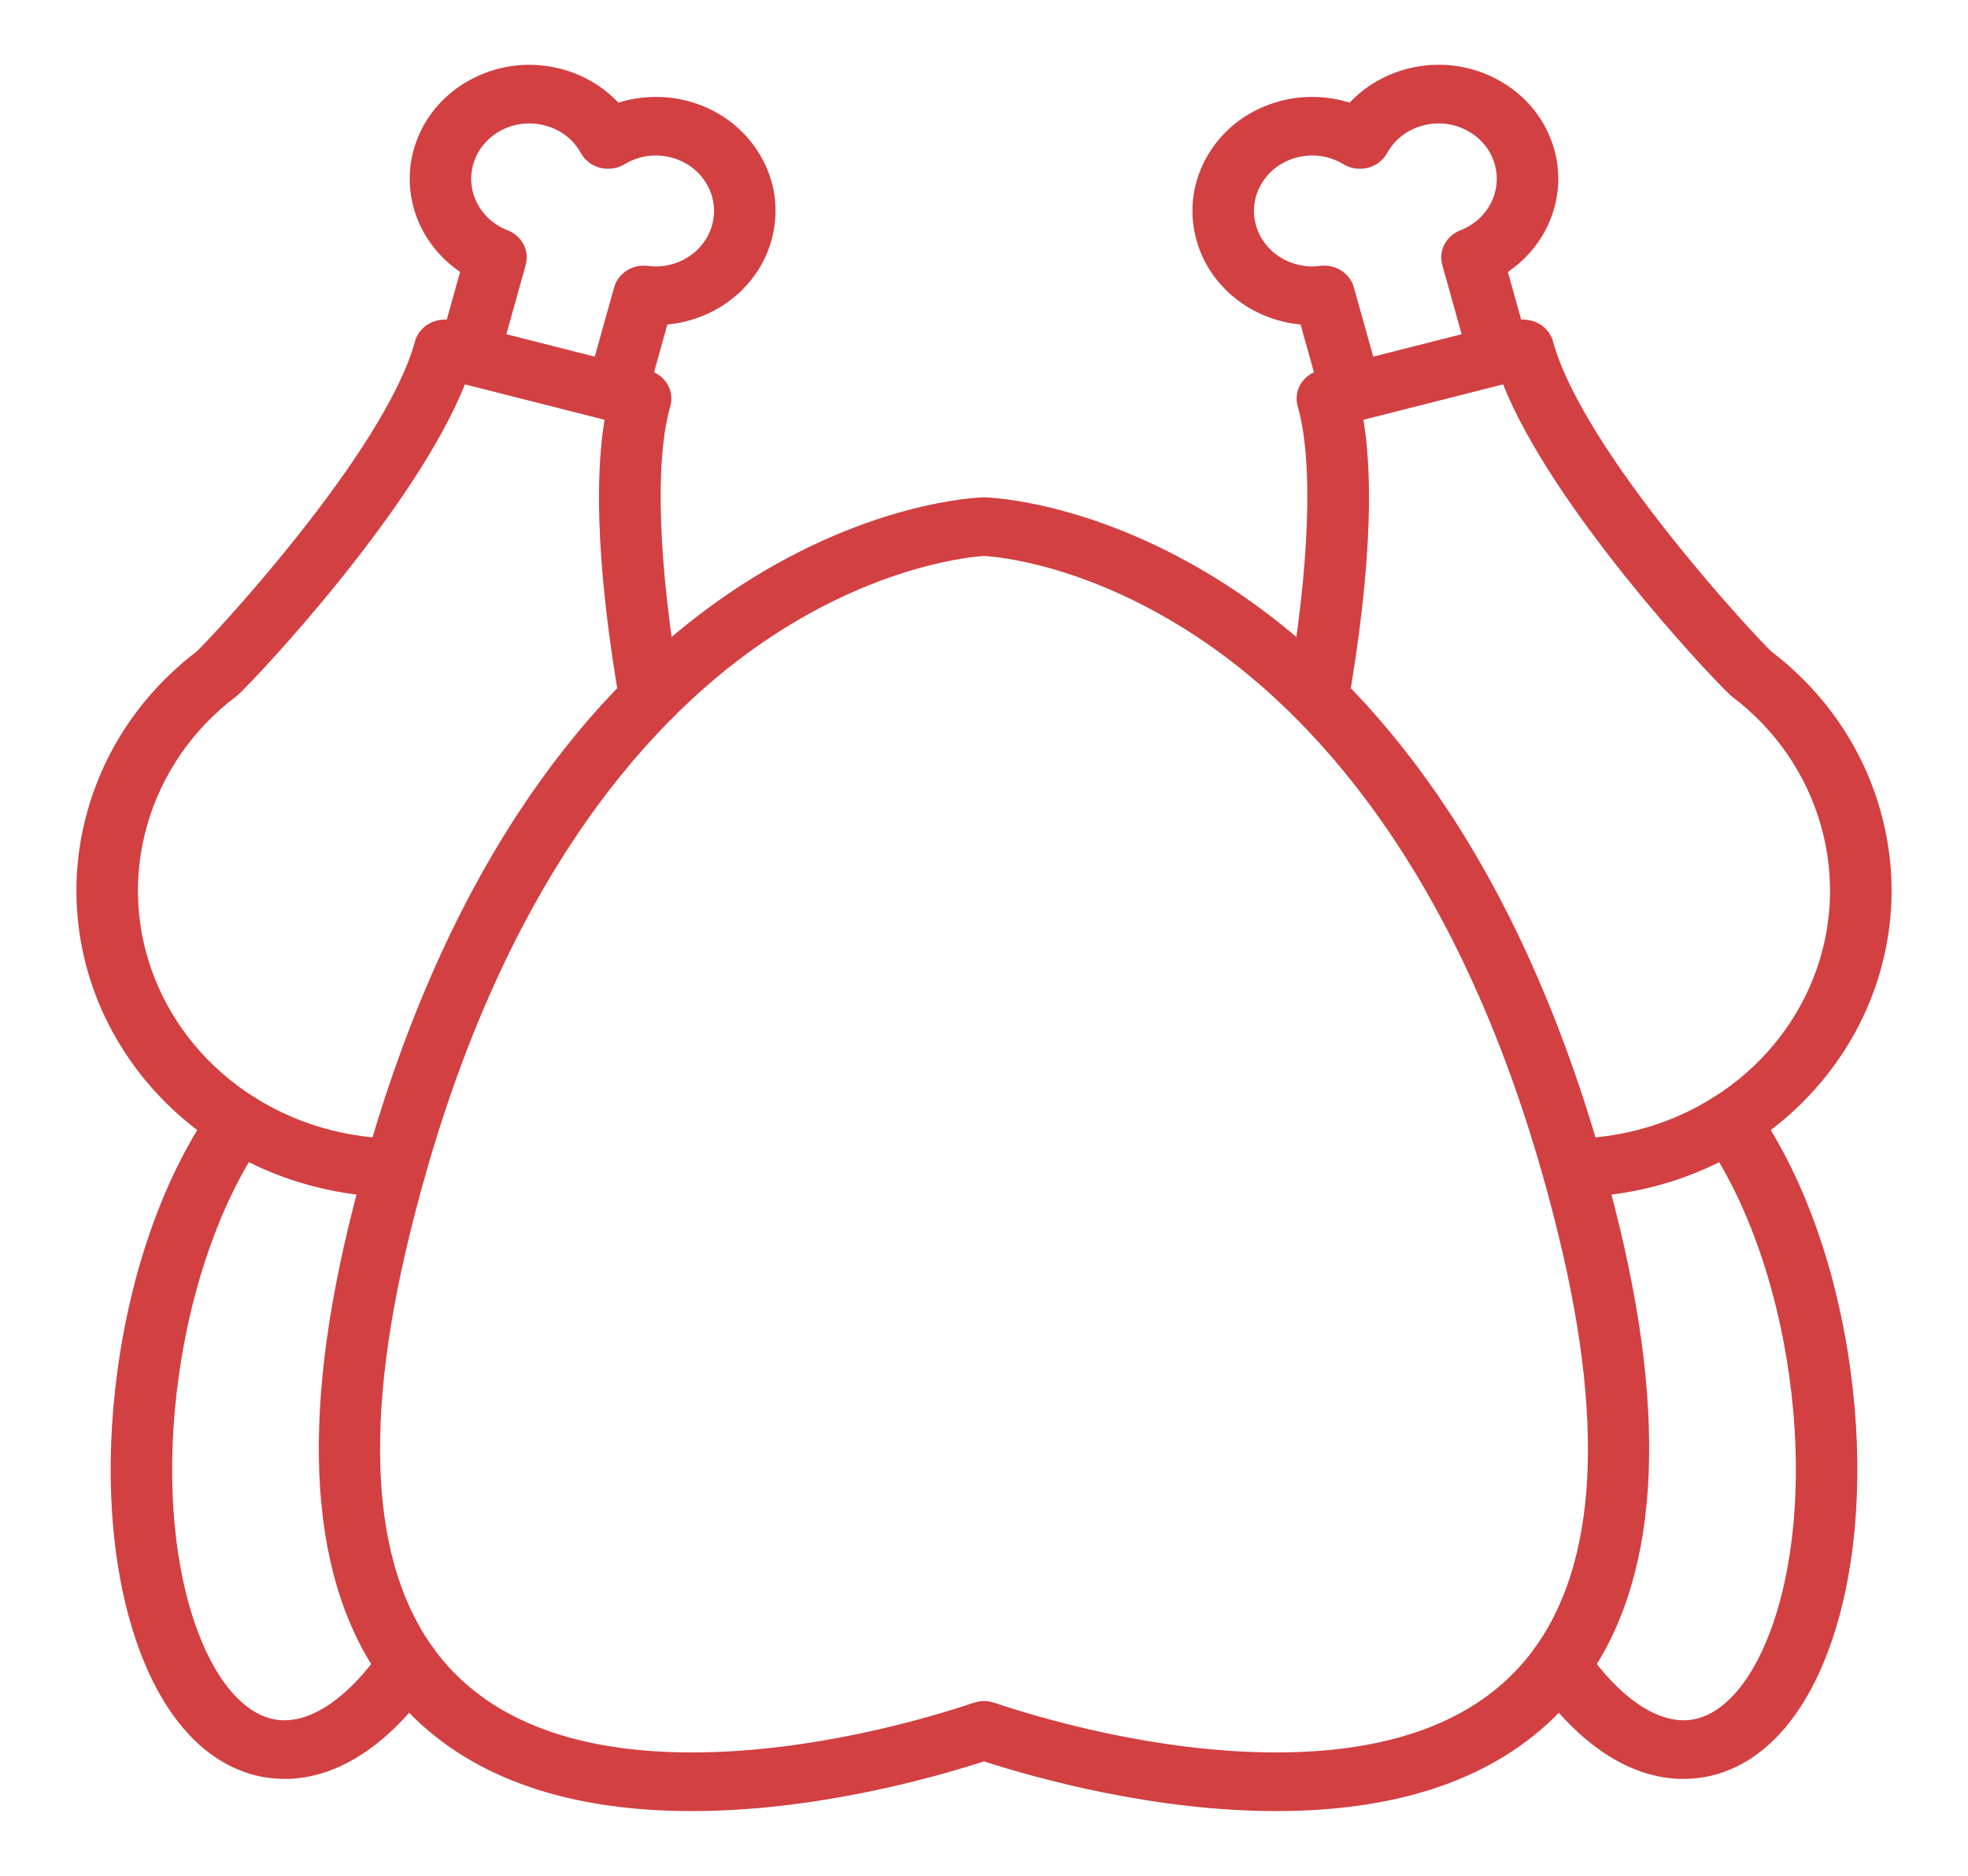
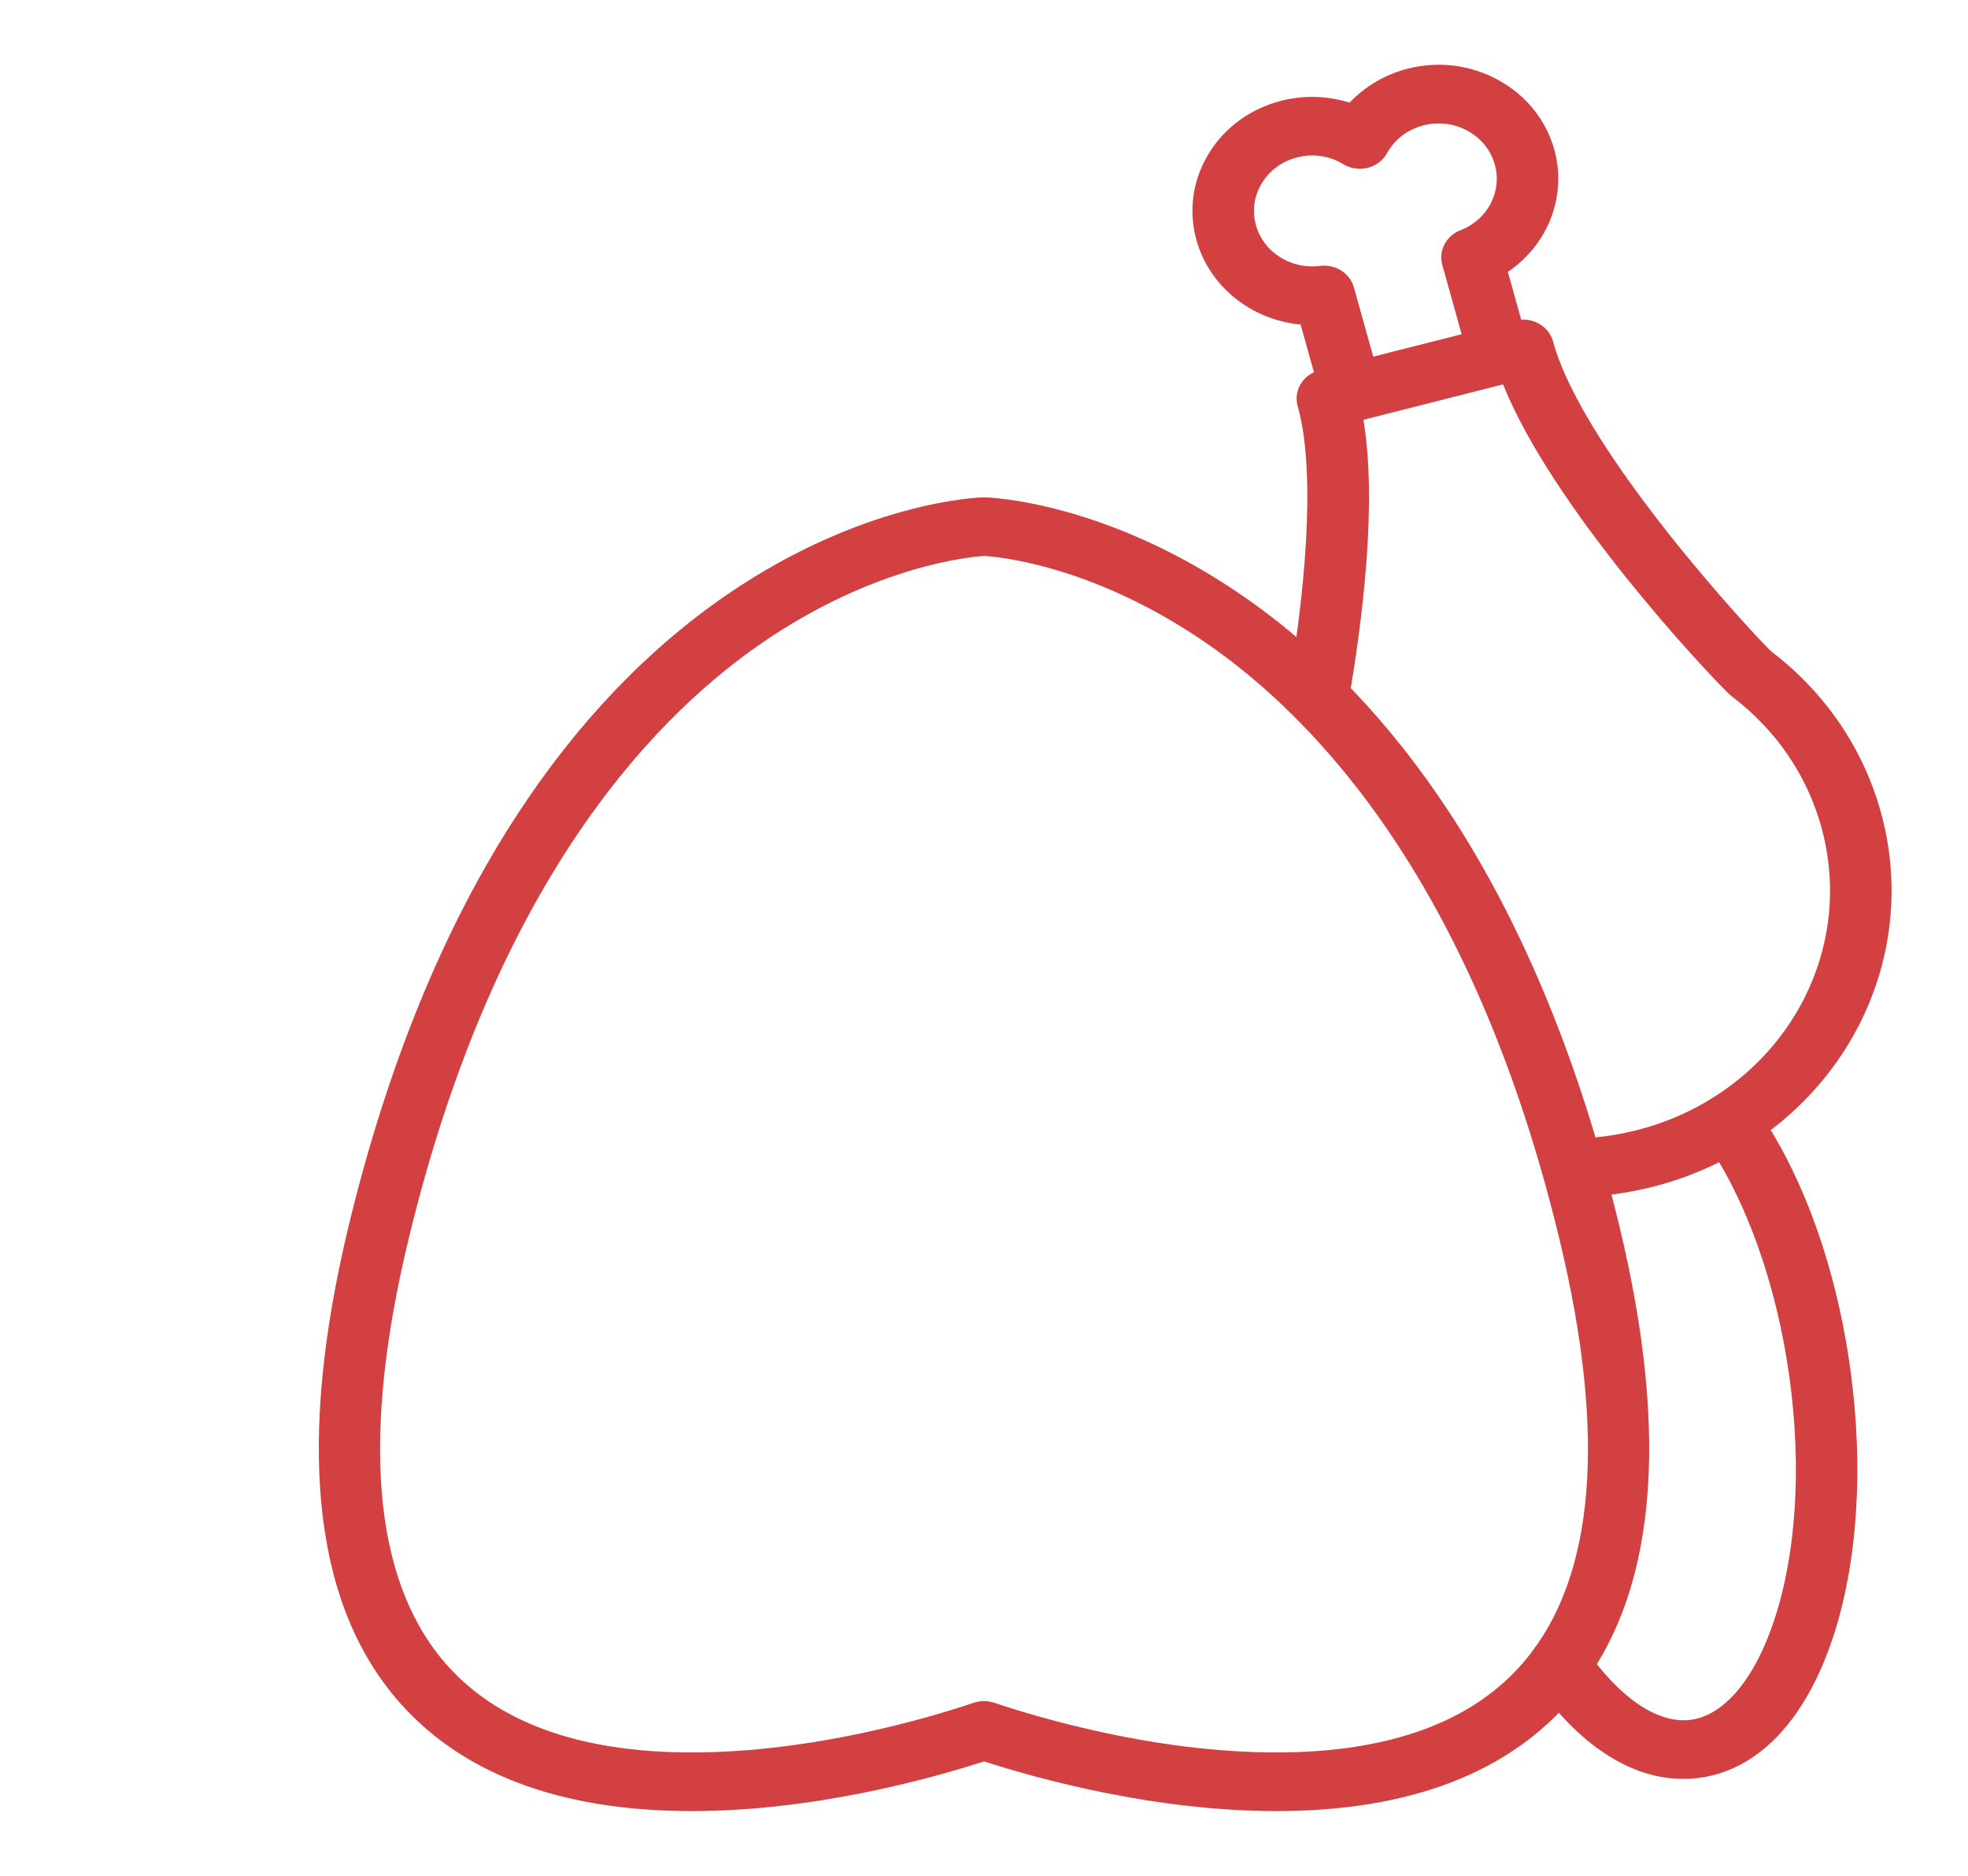
<svg xmlns="http://www.w3.org/2000/svg" width="64" height="61" viewBox="0 0 64 61" fill="none">
-   <path d="M9.261 57.848C9.099 57.848 8.937 57.838 8.775 57.818C6.856 57.58 5.305 55.974 4.408 53.297C3.592 50.862 3.385 47.755 3.823 44.547C4.284 41.188 5.387 38.14 6.929 35.966C7.239 35.53 7.86 35.416 8.318 35.711C8.775 36.005 8.895 36.598 8.586 37.034C7.234 38.939 6.221 41.767 5.807 44.794C5.405 47.73 5.585 50.544 6.313 52.718C6.952 54.622 7.943 55.793 9.033 55.928C10.091 56.059 11.332 55.217 12.439 53.617C12.743 53.177 13.363 53.056 13.824 53.345C14.285 53.635 14.413 54.226 14.109 54.666C12.677 56.735 10.973 57.848 9.261 57.848Z" fill="#D24042" />
-   <path d="M20.052 13.717C19.967 13.717 19.88 13.707 19.794 13.685C19.26 13.549 18.943 13.027 19.085 12.518L19.971 9.346C20.101 8.881 20.574 8.581 21.074 8.647C22.016 8.771 22.911 8.202 23.156 7.324C23.286 6.859 23.218 6.373 22.965 5.957C22.712 5.54 22.304 5.242 21.815 5.118C21.298 4.987 20.765 5.065 20.313 5.34C20.077 5.483 19.789 5.525 19.519 5.457C19.248 5.388 19.02 5.214 18.891 4.978C18.642 4.527 18.221 4.206 17.703 4.075C17.214 3.951 16.704 4.015 16.267 4.257C15.83 4.498 15.518 4.887 15.387 5.353C15.143 6.23 15.623 7.148 16.505 7.487C16.972 7.667 17.226 8.151 17.096 8.616L16.21 11.789C16.068 12.297 15.52 12.599 14.986 12.465C14.453 12.329 14.135 11.807 14.277 11.298L14.963 8.842C13.666 7.964 13.03 6.384 13.455 4.863C14.007 2.886 16.143 1.706 18.217 2.233C18.952 2.419 19.609 2.807 20.11 3.338C20.823 3.115 21.596 3.089 22.33 3.276C23.334 3.531 24.174 4.144 24.695 5.001C25.217 5.858 25.356 6.857 25.088 7.815C24.663 9.336 23.287 10.406 21.703 10.553L21.017 13.009C20.898 13.435 20.494 13.717 20.052 13.717Z" fill="#D24042" />
-   <path d="M12.863 38.932C11.982 38.924 11.11 38.81 10.26 38.594C9.185 38.322 8.169 37.892 7.241 37.316C7.23 37.31 7.219 37.304 7.209 37.297C3.433 34.935 1.678 30.552 2.84 26.39C3.42 24.32 4.648 22.522 6.393 21.187C6.393 21.186 6.393 21.186 6.394 21.186C6.887 20.733 12.52 14.686 13.493 11.107C13.56 10.861 13.727 10.651 13.957 10.523C14.187 10.395 14.461 10.36 14.718 10.425L21.091 12.042C21.349 12.107 21.568 12.268 21.701 12.488C21.833 12.708 21.869 12.969 21.798 13.214C21.287 14.996 21.406 18.392 22.124 22.531C22.214 23.051 21.846 23.541 21.301 23.627C20.756 23.714 20.241 23.362 20.151 22.843C19.663 20.034 19.219 16.306 19.661 13.651L15.119 12.499C13.501 16.555 8.427 21.95 7.769 22.569L7.769 22.569L7.758 22.579C7.731 22.605 7.703 22.629 7.674 22.651C6.248 23.733 5.244 25.195 4.772 26.881C3.835 30.237 5.244 33.771 8.278 35.686C8.288 35.692 8.298 35.697 8.307 35.703C9.064 36.177 9.894 36.53 10.774 36.752C11.463 36.927 12.168 37.019 12.871 37.026C13.421 37.031 13.864 37.459 13.862 37.983C13.859 38.508 13.413 38.932 12.863 38.932Z" fill="#D24042" />
  <path d="M54.74 57.848C53.027 57.848 51.323 56.735 49.891 54.666C49.587 54.226 49.715 53.635 50.176 53.345C50.637 53.056 51.257 53.177 51.561 53.616C52.668 55.217 53.911 56.058 54.968 55.928C56.058 55.792 57.049 54.622 57.687 52.718C58.415 50.543 58.595 47.729 58.194 44.794C57.779 41.767 56.766 38.939 55.414 37.034C55.105 36.598 55.225 36.005 55.682 35.71C56.14 35.416 56.762 35.53 57.071 35.966C58.613 38.14 59.716 41.187 60.177 44.547C60.615 47.755 60.408 50.862 59.592 53.297C58.695 55.974 57.145 57.58 55.227 57.818C55.065 57.838 54.902 57.848 54.74 57.848Z" fill="#D24042" />
  <path d="M43.948 13.717C43.506 13.717 43.102 13.435 42.982 13.009L42.296 10.553C40.713 10.406 39.337 9.336 38.911 7.814C38.644 6.857 38.783 5.858 39.304 5.001C39.825 4.144 40.666 3.532 41.67 3.276C42.404 3.089 43.178 3.115 43.89 3.338C44.392 2.807 45.049 2.418 45.783 2.232C46.787 1.978 47.835 2.11 48.735 2.607C49.635 3.104 50.277 3.905 50.545 4.862C50.969 6.384 50.334 7.964 49.036 8.842L49.722 11.298C49.865 11.807 49.547 12.329 49.014 12.465C48.48 12.6 47.932 12.297 47.79 11.789L46.904 8.616C46.774 8.151 47.028 7.667 47.495 7.487C48.377 7.148 48.857 6.23 48.612 5.352C48.482 4.887 48.17 4.498 47.732 4.257C47.295 4.015 46.785 3.951 46.297 4.075C45.781 4.206 45.358 4.527 45.108 4.979C44.978 5.215 44.751 5.388 44.48 5.457C44.211 5.525 43.922 5.483 43.687 5.34C43.235 5.065 42.702 4.987 42.185 5.118C41.696 5.242 41.288 5.54 41.035 5.957C40.781 6.373 40.714 6.858 40.844 7.323C41.089 8.201 41.984 8.77 42.926 8.646C43.425 8.581 43.899 8.88 44.029 9.345L44.915 12.518C45.057 13.027 44.74 13.549 44.206 13.684C44.12 13.706 44.033 13.717 43.948 13.717Z" fill="#D24042" />
  <path d="M51.148 38.932L51.138 37.978V37.025C51.832 37.019 52.537 36.927 53.225 36.752C54.106 36.53 54.936 36.177 55.692 35.703C55.703 35.697 55.713 35.691 55.723 35.685C58.757 33.77 60.164 30.236 59.227 26.88C58.755 25.195 57.752 23.732 56.326 22.651C56.285 22.62 56.246 22.585 56.211 22.548C55.449 21.817 50.479 16.504 48.88 12.499L44.339 13.651C44.781 16.306 44.337 20.034 43.849 22.842C43.759 23.362 43.245 23.713 42.699 23.627C42.154 23.541 41.786 23.05 41.876 22.531C42.594 18.392 42.713 14.996 42.202 13.214C42.131 12.969 42.166 12.707 42.299 12.487C42.432 12.267 42.651 12.107 42.909 12.041L49.281 10.425C49.539 10.359 49.813 10.395 50.043 10.523C50.273 10.651 50.44 10.861 50.507 11.107C51.478 14.68 57.095 20.714 57.604 21.184C57.606 21.185 57.607 21.187 57.609 21.188C59.353 22.523 60.581 24.321 61.16 26.389C62.322 30.552 60.566 34.935 56.791 37.297C56.78 37.304 56.769 37.311 56.757 37.317C55.83 37.893 54.815 38.322 53.739 38.595C52.89 38.81 52.018 38.923 51.148 38.932ZM56.215 22.553C56.239 22.577 56.263 22.599 56.288 22.619C56.272 22.606 56.248 22.584 56.215 22.553Z" fill="#D24042" />
  <path d="M41.504 58.894C41.503 58.894 41.503 58.894 41.502 58.894C37.532 58.893 33.737 57.839 32 57.278C30.262 57.839 26.468 58.894 22.497 58.894C18.146 58.894 14.893 57.641 12.831 55.172C10.159 51.971 9.658 46.818 11.341 39.854C12.611 34.599 14.463 30.089 16.846 26.45C18.774 23.504 21.053 21.117 23.62 19.353C28.058 16.304 31.816 16.177 31.974 16.173C31.991 16.172 32.009 16.172 32.026 16.173C32.184 16.177 35.942 16.304 40.38 19.353C42.947 21.117 45.226 23.504 47.154 26.45C49.537 30.089 51.389 34.599 52.659 39.854C54.342 46.819 53.841 51.972 51.169 55.172C49.107 57.642 45.855 58.894 41.504 58.894ZM32 55.316C32.112 55.316 32.225 55.335 32.333 55.371C33.778 55.857 37.564 56.987 41.502 56.987H41.504C45.215 56.987 47.941 55.977 49.604 53.985C51.878 51.263 52.25 46.652 50.71 40.282C47.96 28.903 42.938 23.461 39.21 20.899C35.462 18.324 32.33 18.096 32.002 18.079C31.69 18.097 28.447 18.345 24.67 20.983C20.984 23.555 16.019 28.992 13.29 40.282C11.751 46.651 12.123 51.261 14.396 53.984C16.06 55.977 18.786 56.987 22.498 56.987C26.435 56.987 30.222 55.857 31.667 55.371C31.775 55.335 31.887 55.316 32 55.316Z" fill="#D24042" />
</svg>